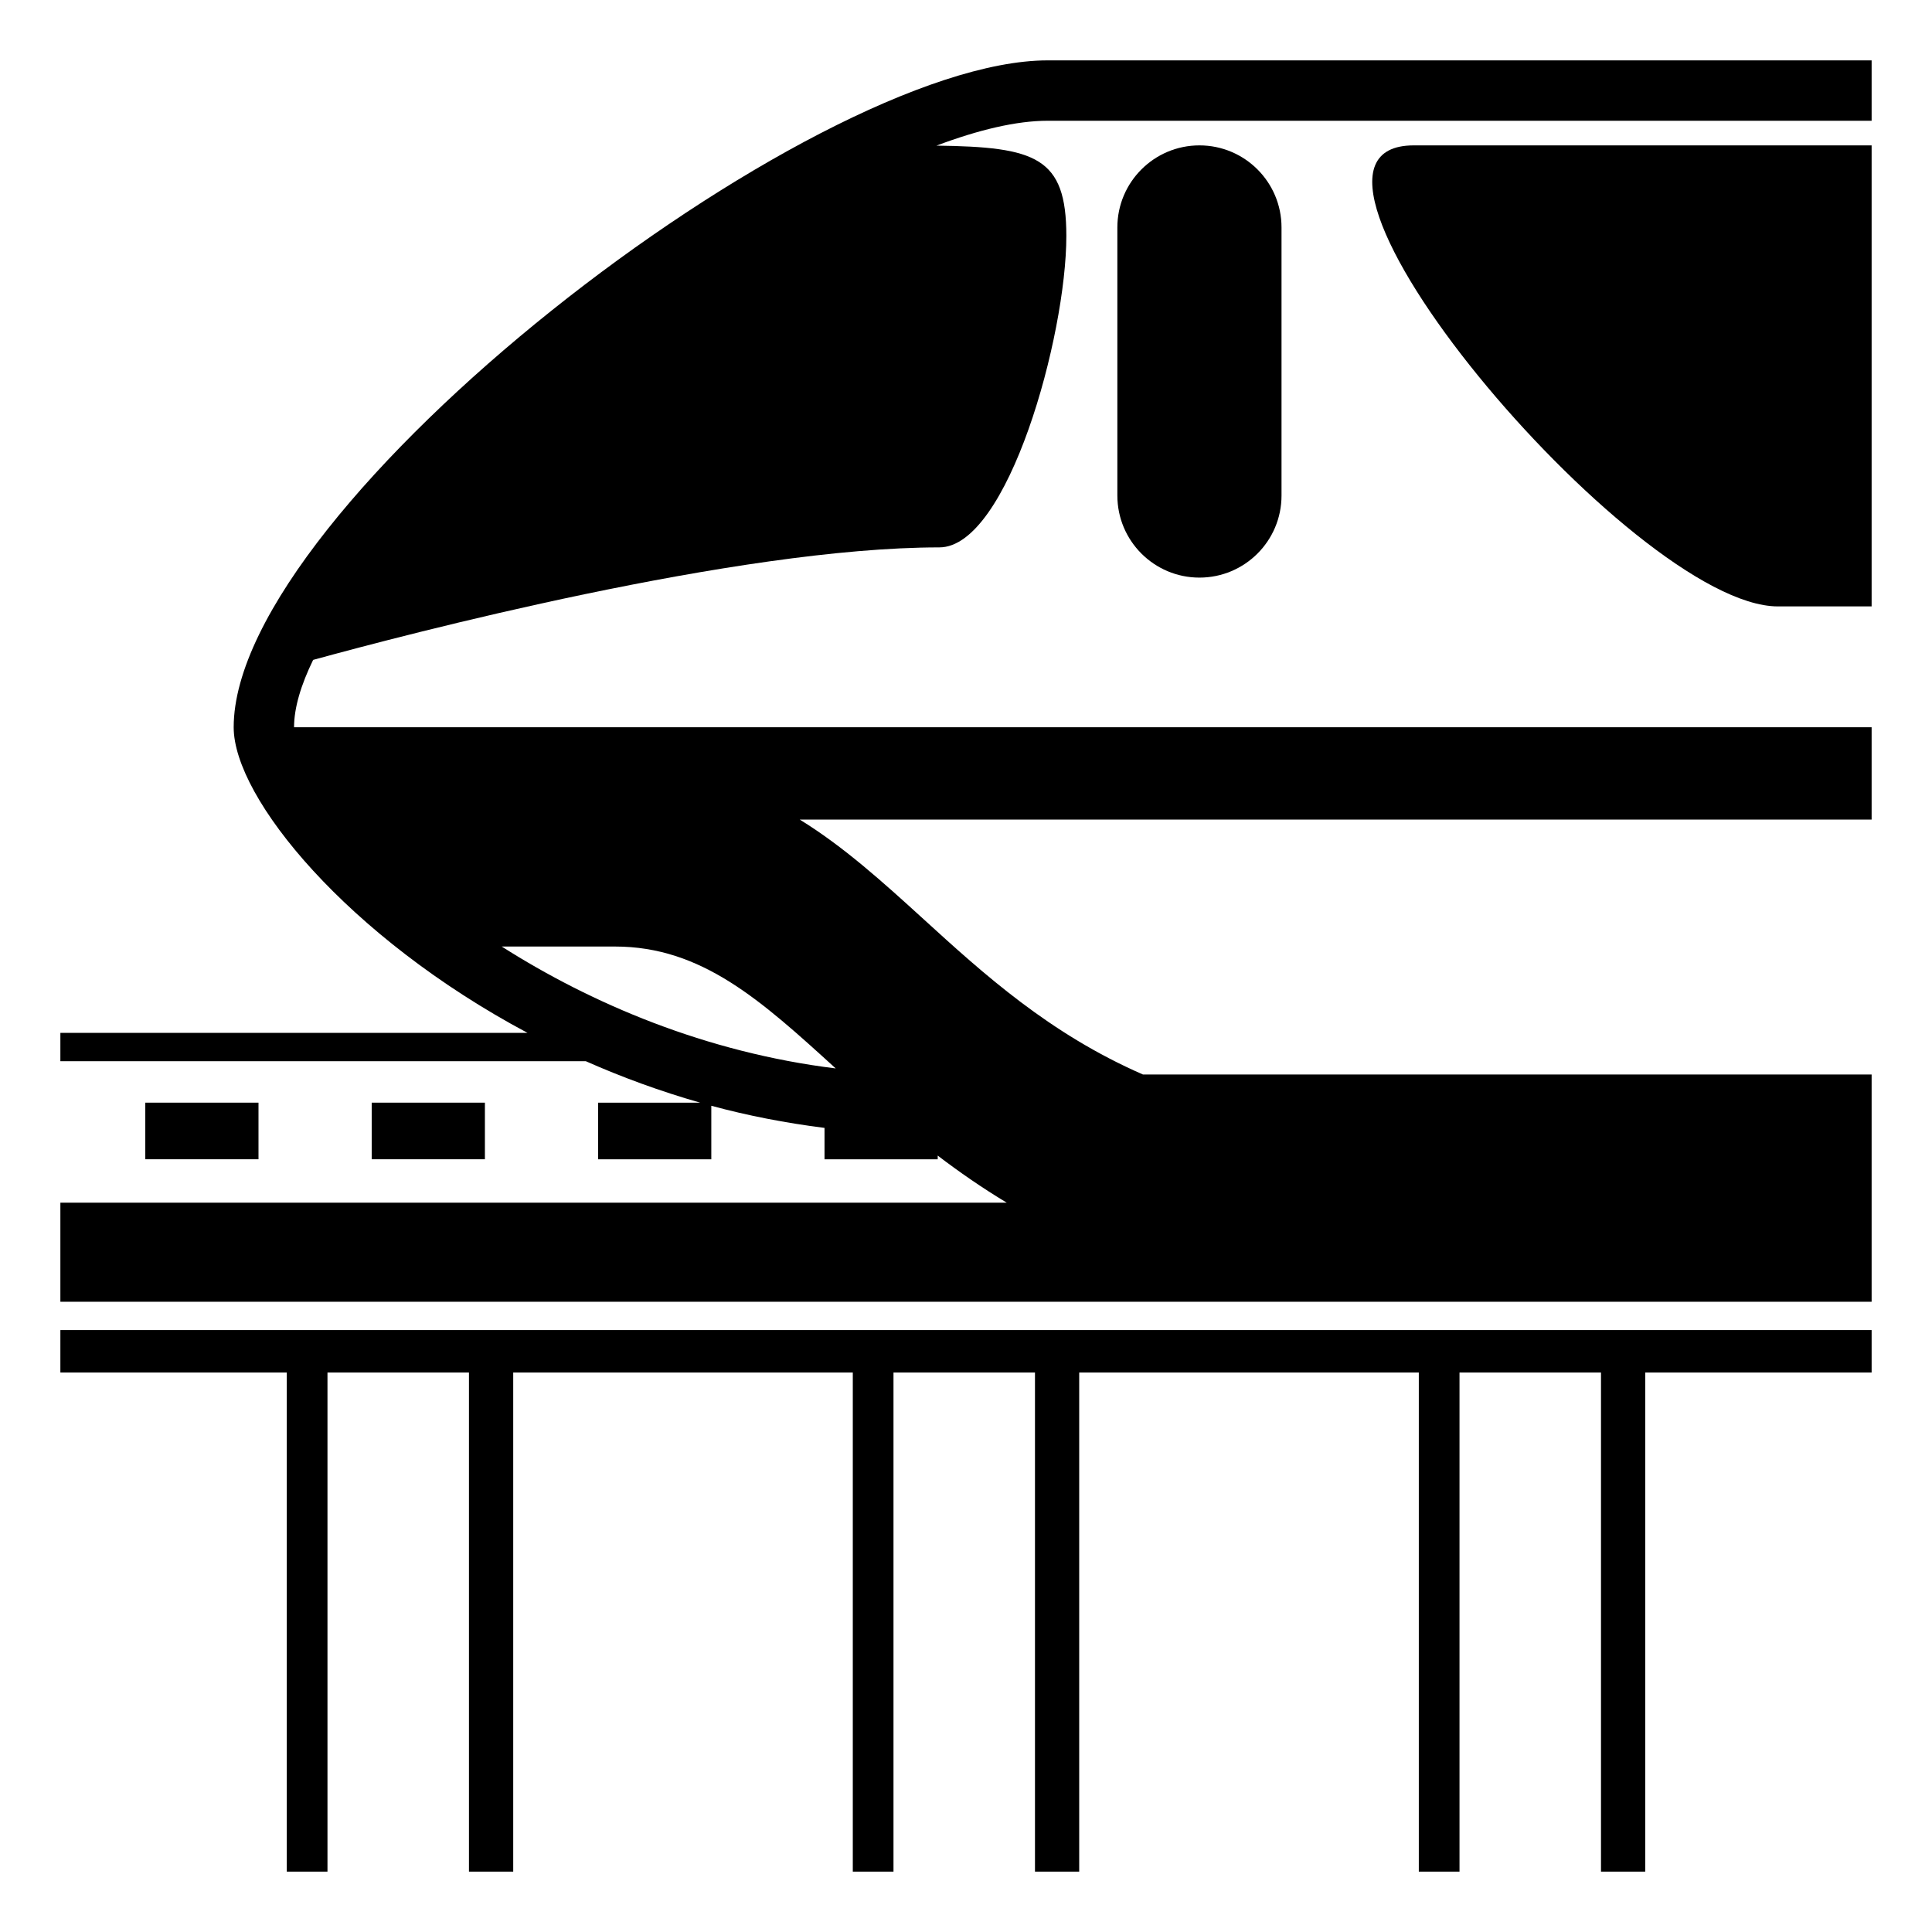
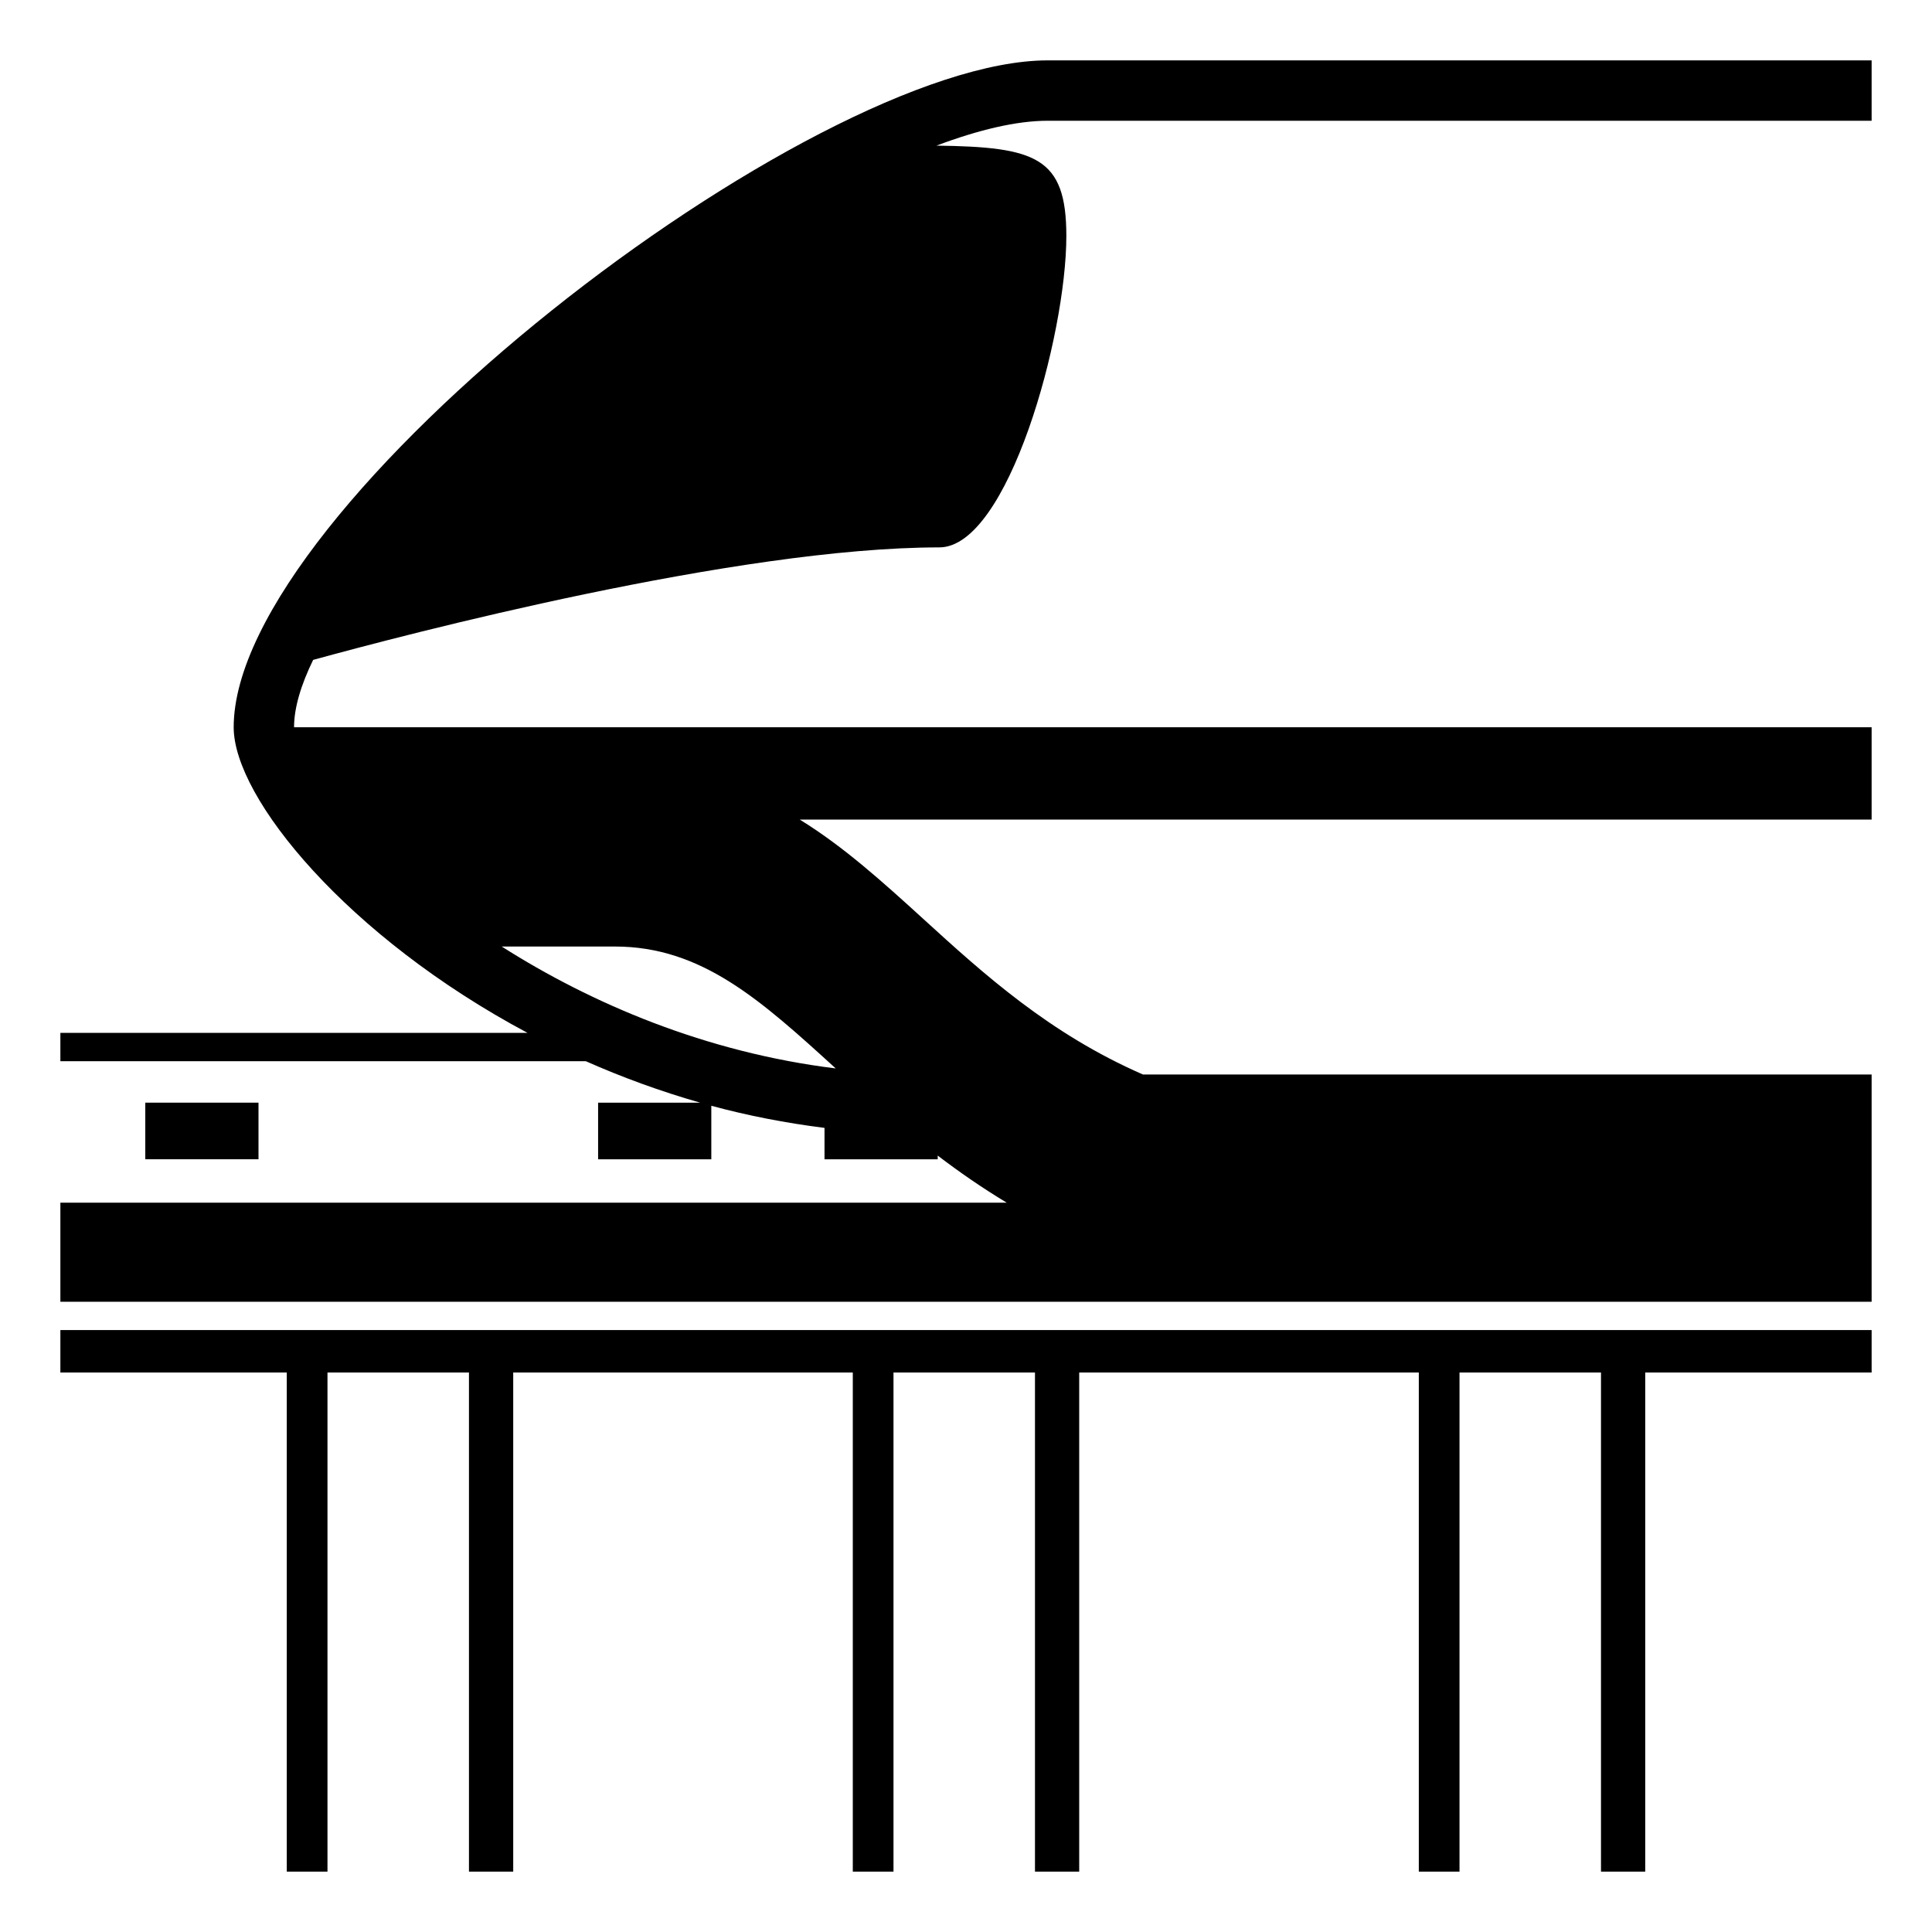
<svg xmlns="http://www.w3.org/2000/svg" viewBox="0 0 64 64" enable-background="new 0 0 64 64">
  <path d="m2 45.466h7.5v16.534h1.348v-16.534h4.687v16.534h1.466v-16.534h11.249v16.534h1.348v-16.534h4.687v16.534h1.465v-16.534h11.25v16.534h1.348v-16.534h4.687v16.534h1.465v-16.534h7.5v-1.406h-60z" />
  <path d="m4.813 36.527h3.75v1.875h-3.75z" />
-   <path d="m12.313 36.527h3.75v1.875h-3.75z" />
+   <path d="m12.313 36.527h3.75h-3.75z" />
  <path d="m62 24.092h-52.259c0-.648.23-1.406.632-2.232 3.065-.843 14.053-3.727 20.743-3.727 2.273 0 4.208-6.999 4.208-10.316 0-2.614-1.008-2.95-4.302-2.993 1.388-.522 2.648-.824 3.685-.824h27.293v-2h-27.293c-7.861 0-26.966 14.728-26.966 22.092 0 2.346 3.78 6.95 9.735 10.124h-15.476v.938h17.406c1.196.53 2.464.995 3.79 1.374h-3.383v1.875h3.75v-1.773c1.203.326 2.458.57 3.75.733v1.04h3.75v-.123c.707.54 1.465 1.065 2.287 1.561h-31.35v3.281h60v-7.528h-24.139c-3.092-1.35-5.265-3.32-7.277-5.155-1.336-1.217-2.639-2.396-4.091-3.289h35.507v-3.058m-34.316 11.301c-4.301-.529-8.088-2.146-11.064-4.038h3.747c2.878-.001 4.839 1.781 7.317 4.038" />
-   <path d="M62,4.816H46.834c-5.57,0,7.242,15.272,12.061,15.272H62V4.816z" />
-   <path d="m37.014 16.415c0 1.502 1.219 2.719 2.719 2.719 1.502 0 2.719-1.217 2.719-2.719v-8.88c0-1.502-1.217-2.719-2.719-2.719-1.5 0-2.719 1.217-2.719 2.719v8.88" />
</svg>